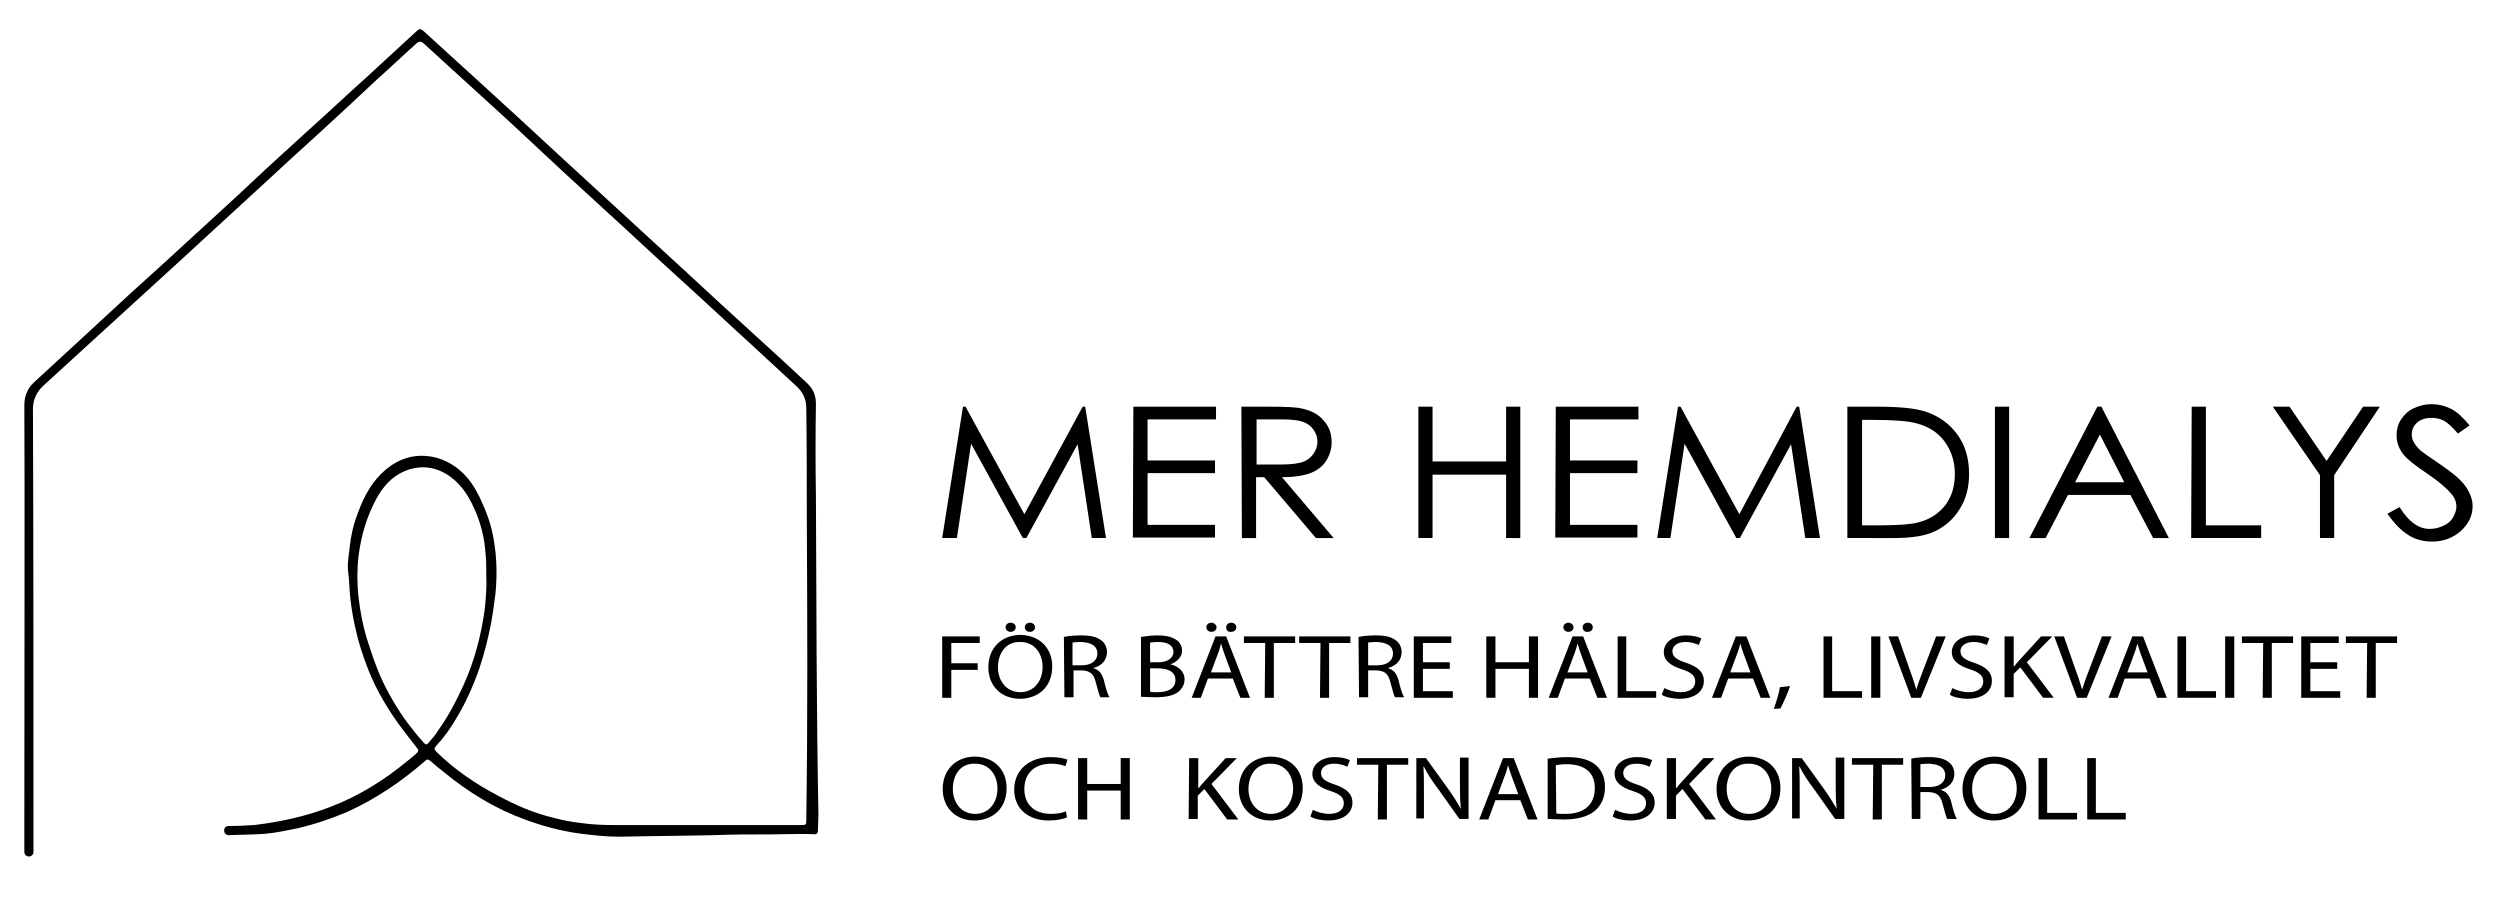
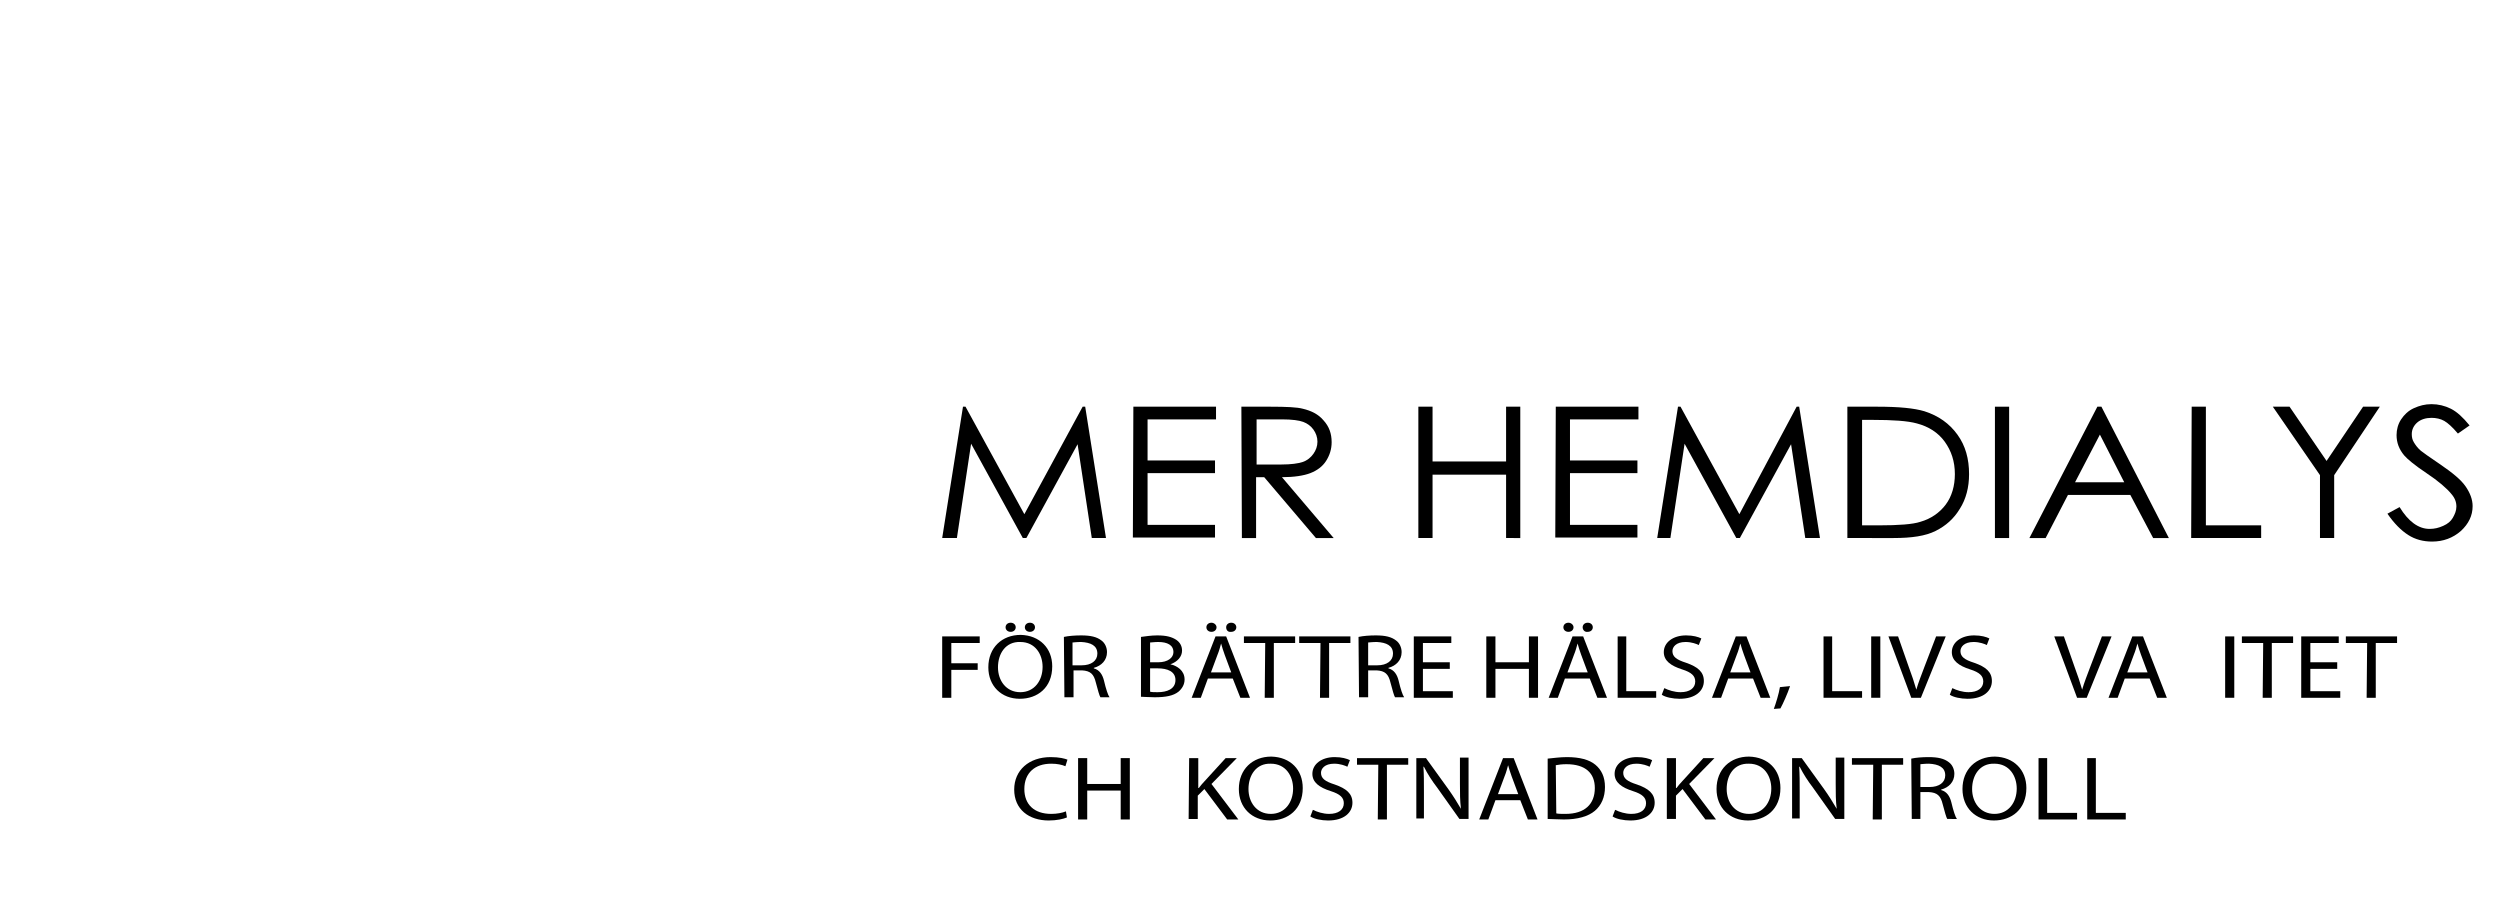
<svg xmlns="http://www.w3.org/2000/svg" version="1.1" id="Layer_1" x="0px" y="0px" viewBox="0 0 493 177" style="enable-background:new 0 0 493 177;" xml:space="preserve">
  <g>
    <path d="M185.8,106.1l4.1-25.9h0.5l11.6,21.2l11.5-21.2h0.5l4.1,25.9h-2.8l-2.8-18.5l-10.1,18.5h-0.7l-10.2-18.6l-2.8,18.6H185.8z" />
    <path d="M223.5,80.2h16.3v2.5h-13.5v8.1h13.3v2.5h-13.3v10.2h13.3v2.5h-16.2L223.5,80.2L223.5,80.2z" />
    <path d="M244.8,80.2h5.7c3.2,0,5.3,0.1,6.4,0.4c1.7,0.4,3.1,1.1,4.1,2.3c1.1,1.2,1.6,2.6,1.6,4.3c0,1.4-0.4,2.6-1.1,3.7   c-0.7,1.1-1.8,1.9-3.1,2.4s-3.2,0.8-5.6,0.8l10.2,12h-3.5l-10.2-12h-1.6v12h-2.8L244.8,80.2L244.8,80.2z M247.8,82.8v8.8h4.9   c1.9,0,3.3-0.2,4.2-0.5s1.6-0.9,2.1-1.6c0.5-0.7,0.8-1.5,0.8-2.4s-0.3-1.7-0.8-2.4s-1.2-1.2-2-1.5s-2.2-0.5-4.2-0.5h-5V82.8z" />
    <path d="M279.7,80.2h2.8V91H297V80.2h2.8v25.9H297V93.6h-14.5v12.5h-2.8V80.2z" />
    <path d="M306.8,80.2h16.3v2.5h-13.5v8.1h13.3v2.5h-13.3v10.2h13.3v2.5h-16.2L306.8,80.2L306.8,80.2z" />
    <path d="M326.8,106.1l4.1-25.9h0.5l11.6,21.2l11.3-21.2h0.5l4.1,25.9H356l-2.8-18.5l-10.1,18.5h-0.7l-10.2-18.6l-2.8,18.6H326.8z" />
    <path d="M364.3,106.1V80.2h5.9c4.3,0,7.3,0.3,9.3,0.9c2.8,0.9,4.9,2.4,6.5,4.6c1.6,2.2,2.3,4.8,2.3,7.8c0,2.6-0.6,4.9-1.8,6.8   c-1.2,2-2.8,3.4-4.8,4.4s-4.7,1.4-8.3,1.4H364.3z M367.2,103.6h3.3c3.9,0,6.7-0.2,8.2-0.7c2.1-0.6,3.8-1.8,5-3.4   c1.2-1.6,1.8-3.7,1.8-6c0-2.5-0.7-4.6-2-6.4c-1.3-1.8-3.2-3-5.5-3.6c-1.8-0.5-4.7-0.7-8.8-0.7h-2V103.6z" />
    <path d="M393.4,80.2h2.8v25.9h-2.8V80.2z" />
    <path d="M414.4,80.2l13.3,25.9h-3.1l-4.5-8.5h-12.3l-4.4,8.5h-3.2l13.4-25.9H414.4z M414.1,85.7l-4.9,9.4h9.7L414.1,85.7z" />
    <path d="M432.2,80.2h2.8v23.4h10.9v2.5h-13.8L432.2,80.2L432.2,80.2z" />
    <path d="M448.2,80.2h3.3l7.3,10.7l7.2-10.7h3.3l-9,13.5v12.4h-2.8V93.7L448.2,80.2z" />
    <path d="M470.8,101.3l2.4-1.3c1.7,2.8,3.7,4.3,5.9,4.3c1,0,1.8-0.2,2.7-0.6s1.5-0.9,1.9-1.6s0.7-1.4,0.7-2.2c0-0.9-0.3-1.7-1-2.5   c-0.9-1.1-2.5-2.5-4.9-4.1s-3.8-2.8-4.4-3.5c-1-1.2-1.5-2.5-1.5-4c0-1.1,0.3-2.2,0.9-3.1c0.6-0.9,1.4-1.7,2.5-2.2s2.2-0.8,3.5-0.8   s2.6,0.3,3.8,0.9c1.2,0.6,2.4,1.7,3.7,3.3l-2.3,1.6c-1.1-1.3-2-2.1-2.7-2.5s-1.6-0.6-2.5-0.6c-1.1,0-2.1,0.3-2.8,0.9   s-1.1,1.4-1.1,2.3c0,0.6,0.1,1.1,0.4,1.6s0.7,1.1,1.4,1.7c0.4,0.3,1.6,1.2,3.7,2.6c2.5,1.7,4.2,3.1,5.1,4.4   c0.9,1.3,1.4,2.6,1.4,3.9c0,1.9-0.8,3.5-2.3,4.9c-1.6,1.4-3.5,2.1-5.7,2.1c-1.7,0-3.3-0.4-4.7-1.3S472.1,103.2,470.8,101.3z" />
  </g>
  <g>
    <g>
      <path d="M185.8,125.5h7.4v1.3h-5.6v4h5.2v1.3h-5.2v5.5h-1.8L185.8,125.5L185.8,125.5z" />
      <path d="M207.5,131.4c0,4.2-2.9,6.4-6.4,6.4c-3.6,0-6.2-2.5-6.2-6.2c0-3.9,2.7-6.4,6.4-6.4C205,125.3,207.5,127.8,207.5,131.4z     M196.8,131.6c0,2.6,1.6,4.9,4.4,4.9c2.8,0,4.4-2.3,4.4-5c0-2.4-1.4-4.9-4.4-4.9C198.3,126.5,196.8,128.9,196.8,131.6z     M198.3,123.7c0-0.5,0.4-0.9,1-0.9s1,0.4,1,0.9s-0.4,0.9-1,0.9C198.7,124.6,198.3,124.2,198.3,123.7z M202.1,123.7    c0-0.5,0.4-0.9,1-0.9s1,0.4,1,0.9s-0.4,0.9-1,0.9C202.5,124.6,202.1,124.2,202.1,123.7z" />
      <path d="M209.8,125.6c0.9-0.2,2.2-0.3,3.4-0.3c1.9,0,3.1,0.3,4,1c0.7,0.5,1.1,1.4,1.1,2.3c0,1.6-1.1,2.7-2.6,3.1v0.1    c1.1,0.3,1.7,1.2,2,2.4c0.4,1.7,0.8,2.9,1.1,3.3H217c-0.2-0.3-0.5-1.4-0.9-2.9c-0.4-1.7-1.1-2.3-2.7-2.4h-1.7v5.3h-1.8    L209.8,125.6L209.8,125.6z M211.5,131.2h1.8c1.9,0,3.1-0.9,3.1-2.3c0-1.6-1.3-2.2-3.2-2.3c-0.9,0-1.5,0.1-1.7,0.1L211.5,131.2    L211.5,131.2z" />
      <path d="M225,125.6c0.8-0.1,2-0.3,3.2-0.3c1.8,0,2.9,0.3,3.8,0.9c0.7,0.5,1.1,1.2,1.1,2.1c0,1.2-0.9,2.2-2.3,2.7l0,0    c1.3,0.3,2.8,1.2,2.8,3c0,1-0.5,1.8-1.2,2.4c-1,0.8-2.5,1.1-4.7,1.1c-1.2,0-2.2-0.1-2.7-0.1L225,125.6L225,125.6z M226.8,130.6    h1.6c1.9,0,3-0.9,3-2c0-1.4-1.2-2-3-2c-0.8,0-1.3,0.1-1.6,0.1V130.6z M226.8,136.4c0.3,0.1,0.9,0.1,1.5,0.1c1.8,0,3.5-0.6,3.5-2.4    c0-1.7-1.6-2.3-3.5-2.3h-1.5V136.4z" />
      <path d="M238.2,133.8l-1.4,3.8H235l4.7-12.1h2.1l4.7,12.1h-1.9l-1.5-3.8H238.2z M237.9,123.7c0-0.5,0.4-0.9,1-0.9    c0.5,0,1,0.4,1,0.9s-0.4,0.9-1,0.9S237.9,124.2,237.9,123.7z M242.8,132.6l-1.3-3.5c-0.3-0.8-0.5-1.5-0.7-2.2l0,0    c-0.2,0.7-0.4,1.5-0.7,2.2l-1.3,3.5H242.8z M241.8,123.7c0-0.5,0.4-0.9,1-0.9s1,0.4,1,0.9s-0.4,0.9-1,0.9    C242.1,124.7,241.8,124.2,241.8,123.7z" />
    </g>
    <g>
      <path d="M249.5,126.8h-4.2v-1.3h10.1v1.3h-4.2v10.8h-1.8L249.5,126.8L249.5,126.8z" />
    </g>
    <g>
      <path d="M260.4,126.8h-4.2v-1.3h10.1v1.3h-4.2v10.8h-1.8L260.4,126.8L260.4,126.8z" />
      <path d="M267.9,125.6c0.9-0.2,2.2-0.3,3.4-0.3c1.9,0,3.1,0.3,4,1c0.7,0.5,1.1,1.4,1.1,2.3c0,1.6-1.1,2.7-2.6,3.1v0.1    c1.1,0.3,1.7,1.2,2,2.4c0.4,1.7,0.8,2.9,1.1,3.3h-1.8c-0.2-0.3-0.5-1.4-0.9-2.9c-0.4-1.7-1.1-2.3-2.7-2.4h-1.7v5.3H268    L267.9,125.6L267.9,125.6z M269.8,131.2h1.8c1.9,0,3.1-0.9,3.1-2.3c0-1.6-1.3-2.2-3.2-2.3c-0.9,0-1.5,0.1-1.7,0.1L269.8,131.2    L269.8,131.2z" />
      <path d="M285.9,131.9h-5.3v4.4h5.9v1.3h-7.7v-12.1h7.4v1.3h-5.6v3.8h5.3L285.9,131.9L285.9,131.9z" />
      <path d="M294.9,125.5v5.1h6.6v-5.1h1.8v12.1h-1.8v-5.7h-6.6v5.7h-1.8v-12.1H294.9z" />
      <path d="M308.6,133.8l-1.4,3.8h-1.8l4.7-12.1h2.1l4.7,12.1H315l-1.5-3.8H308.6z M308.3,123.7c0-0.5,0.4-0.9,1-0.9    c0.5,0,1,0.4,1,0.9s-0.4,0.9-1,0.9S308.3,124.2,308.3,123.7z M313.1,132.6l-1.3-3.5c-0.3-0.8-0.5-1.5-0.7-2.2l0,0    c-0.2,0.7-0.4,1.5-0.7,2.2l-1.3,3.5H313.1z M312.1,123.7c0-0.5,0.4-0.9,1-0.9s1,0.4,1,0.9s-0.4,0.9-1,0.9    C312.5,124.7,312.1,124.2,312.1,123.7z" />
      <path d="M318.9,125.5h1.8v10.8h5.9v1.3h-7.6v-12.1H318.9z" />
      <path d="M328.2,135.7c0.8,0.4,2,0.8,3.2,0.8c1.8,0,2.9-0.8,2.9-2.1c0-1.1-0.7-1.8-2.6-2.4c-2.2-0.7-3.6-1.7-3.6-3.4    c0-1.9,1.8-3.3,4.4-3.3c1.4,0,2.4,0.3,3,0.6l-0.5,1.3c-0.4-0.2-1.4-0.6-2.6-0.6c-1.9,0-2.6,1-2.6,1.8c0,1.1,0.8,1.7,2.7,2.3    c2.3,0.8,3.5,1.8,3.5,3.6c0,1.9-1.6,3.5-4.8,3.5c-1.3,0-2.8-0.3-3.5-0.8L328.2,135.7z" />
      <path d="M340.8,133.8l-1.4,3.8h-1.8l4.7-12.1h2.1l4.7,12.1h-1.9l-1.5-3.8H340.8z M345.2,132.6l-1.3-3.5c-0.3-0.8-0.5-1.5-0.7-2.2    l0,0c-0.2,0.7-0.4,1.5-0.7,2.2l-1.3,3.5H345.2z" />
      <path d="M349.8,139.8c0.4-1.1,1-3,1.2-4.3l2-0.2c-0.5,1.5-1.4,3.5-1.9,4.4L349.8,139.8z" />
      <path d="M359.5,125.5h1.8v10.8h5.9v1.3h-7.6v-12.1H359.5z" />
      <path d="M370.8,125.5v12.1H369v-12.1H370.8z" />
      <path d="M376.9,137.6l-4.5-12.1h1.9l2.1,6c0.6,1.6,1.1,3.1,1.5,4.5l0,0c0.4-1.4,1-2.9,1.6-4.5l2.3-6h1.9l-4.9,12.1H376.9z" />
      <path d="M385,135.7c0.8,0.4,2,0.8,3.2,0.8c1.8,0,2.9-0.8,2.9-2.1c0-1.1-0.7-1.8-2.6-2.4c-2.2-0.7-3.6-1.7-3.6-3.4    c0-1.9,1.8-3.3,4.4-3.3c1.4,0,2.4,0.3,3,0.6l-0.5,1.3c-0.4-0.2-1.4-0.6-2.6-0.6c-1.9,0-2.6,1-2.6,1.8c0,1.1,0.8,1.7,2.7,2.3    c2.3,0.8,3.5,1.8,3.5,3.6c0,1.9-1.6,3.5-4.8,3.5c-1.3,0-2.8-0.3-3.5-0.8L385,135.7z" />
-       <path d="M395.3,125.5h1.8v5.9h0.1c0.4-0.5,0.7-0.9,1.1-1.3l4.2-4.6h2.2l-5,5.1l5.3,7h-2.1l-4.5-6l-1.3,1.3v4.6h-1.8L395.3,125.5    L395.3,125.5z" />
    </g>
    <g>
      <path d="M409.6,137.6l-4.5-12.1h1.9l2.1,6c0.6,1.6,1.1,3.1,1.5,4.5l0,0c0.4-1.4,1-2.9,1.6-4.5l2.3-6h1.9l-4.9,12.1H409.6z" />
    </g>
    <g>
      <path d="M419,133.8l-1.4,3.8h-1.8l4.7-12.1h2.1l4.7,12.1h-1.9l-1.5-3.8H419z M423.5,132.6l-1.3-3.5c-0.3-0.8-0.5-1.5-0.7-2.2l0,0    c-0.2,0.7-0.4,1.5-0.7,2.2l-1.3,3.5H423.5z" />
-       <path d="M429.3,125.5h1.8v10.8h5.9v1.3h-7.6v-12.1H429.3z" />
      <path d="M440.6,125.5v12.1h-1.8v-12.1H440.6z" />
      <path d="M446.3,126.8h-4.2v-1.3h10.1v1.3h-4.2v10.8h-1.8L446.3,126.8L446.3,126.8z" />
      <path d="M460.9,131.9h-5.3v4.4h5.9v1.3h-7.7v-12.1h7.4v1.3h-5.6v3.8h5.3L460.9,131.9L460.9,131.9z" />
    </g>
    <g>
      <path d="M466.8,126.8h-4.2v-1.3h10.1v1.3h-4.2v10.8h-1.8L466.8,126.8L466.8,126.8z" />
    </g>
  </g>
  <g>
    <g>
-       <path d="M198.5,155.4c0,4.2-2.9,6.4-6.4,6.4c-3.6,0-6.2-2.5-6.2-6.2c0-3.9,2.7-6.4,6.4-6.4C196.1,149.3,198.5,151.8,198.5,155.4z     M187.9,155.6c0,2.6,1.6,4.9,4.4,4.9s4.4-2.3,4.4-5c0-2.4-1.4-4.9-4.4-4.9C189.3,150.5,187.9,152.9,187.9,155.6z" />
      <path d="M210.4,161.2c-0.7,0.3-2,0.6-3.6,0.6c-3.9,0-6.8-2.2-6.8-6.1c0-3.8,2.9-6.4,7.2-6.4c1.7,0,2.8,0.3,3.3,0.5l-0.4,1.3    c-0.7-0.3-1.6-0.5-2.8-0.5c-3.2,0-5.3,1.8-5.3,5c0,3,1.9,4.9,5.3,4.9c1.1,0,2.2-0.2,2.9-0.5L210.4,161.2z" />
      <path d="M214.4,149.5v5.1h6.6v-5.1h1.8v12.1H221v-5.7h-6.6v5.7h-1.8v-12.1H214.4z" />
      <path d="M234.5,149.5h1.8v5.9h0.1c0.4-0.5,0.7-0.9,1.1-1.3l4.2-4.6h2.2l-5,5.1l5.3,7H242l-4.5-6l-1.3,1.3v4.6h-1.8L234.5,149.5    L234.5,149.5z" />
    </g>
    <g>
      <path d="M256.9,155.4c0,4.2-2.9,6.4-6.4,6.4c-3.6,0-6.2-2.5-6.2-6.2c0-3.9,2.7-6.4,6.4-6.4C254.5,149.3,256.9,151.8,256.9,155.4z     M246.2,155.6c0,2.6,1.6,4.9,4.4,4.9s4.4-2.3,4.4-5c0-2.4-1.4-4.9-4.4-4.9C247.7,150.5,246.2,152.9,246.2,155.6z" />
      <path d="M258.9,159.7c0.8,0.4,2,0.8,3.2,0.8c1.8,0,2.9-0.8,2.9-2.1c0-1.1-0.7-1.8-2.6-2.4c-2.2-0.7-3.6-1.7-3.6-3.4    c0-1.9,1.8-3.3,4.4-3.3c1.4,0,2.4,0.3,3,0.6l-0.5,1.3c-0.4-0.2-1.4-0.6-2.6-0.6c-1.9,0-2.6,1-2.6,1.8c0,1.1,0.8,1.7,2.7,2.3    c2.3,0.8,3.5,1.8,3.5,3.6c0,1.9-1.6,3.5-4.8,3.5c-1.3,0-2.8-0.3-3.5-0.8L258.9,159.7z" />
      <path d="M271.8,150.8h-4.2v-1.3h10.1v1.3h-4.2v10.8h-1.8L271.8,150.8L271.8,150.8z" />
      <path d="M279.3,161.6v-12.1h1.9l4.4,6.1c1,1.4,1.8,2.7,2.5,3.9l0,0c-0.2-1.6-0.2-3.1-0.2-5v-5.1h1.7v12.1h-1.8l-4.4-6.2    c-1-1.3-1.9-2.7-2.6-4.1h-0.1c0.1,1.5,0.1,3,0.1,5v5.2h-1.5V161.6z" />
      <path d="M294.9,157.8l-1.4,3.8h-1.8l4.7-12.1h2.1l4.7,12.1h-1.9l-1.5-3.8H294.9z M299.4,156.6l-1.3-3.5c-0.3-0.8-0.5-1.5-0.7-2.2    l0,0c-0.2,0.7-0.4,1.5-0.7,2.2l-1.3,3.5H299.4z" />
-       <path d="M305.2,149.6c1.1-0.1,2.4-0.3,3.8-0.3c2.5,0,4.4,0.5,5.6,1.5s1.9,2.4,1.9,4.4s-0.7,3.6-2,4.7c-1.3,1.1-3.4,1.7-6.1,1.7    c-1.3,0-2.3-0.1-3.2-0.1L305.2,149.6L305.2,149.6z M306.9,160.4c0.4,0.1,1.1,0.1,1.8,0.1c3.8,0,5.8-1.9,5.8-5.1    c0-2.9-1.8-4.7-5.6-4.7c-0.9,0-1.6,0.1-2.1,0.2L306.9,160.4L306.9,160.4z" />
+       <path d="M305.2,149.6c1.1-0.1,2.4-0.3,3.8-0.3c2.5,0,4.4,0.5,5.6,1.5s1.9,2.4,1.9,4.4s-0.7,3.6-2,4.7c-1.3,1.1-3.4,1.7-6.1,1.7    c-1.3,0-2.3-0.1-3.2-0.1L305.2,149.6z M306.9,160.4c0.4,0.1,1.1,0.1,1.8,0.1c3.8,0,5.8-1.9,5.8-5.1    c0-2.9-1.8-4.7-5.6-4.7c-0.9,0-1.6,0.1-2.1,0.2L306.9,160.4L306.9,160.4z" />
      <path d="M318.5,159.7c0.8,0.4,2,0.8,3.2,0.8c1.8,0,2.9-0.8,2.9-2.1c0-1.1-0.7-1.8-2.6-2.4c-2.2-0.7-3.6-1.7-3.6-3.4    c0-1.9,1.8-3.3,4.4-3.3c1.4,0,2.4,0.3,3,0.6l-0.5,1.3c-0.4-0.2-1.4-0.6-2.6-0.6c-1.9,0-2.6,1-2.6,1.8c0,1.1,0.8,1.7,2.7,2.3    c2.3,0.8,3.5,1.8,3.5,3.6c0,1.9-1.6,3.5-4.8,3.5c-1.3,0-2.8-0.3-3.5-0.8L318.5,159.7z" />
      <path d="M328.7,149.5h1.8v5.9h0.1c0.4-0.5,0.7-0.9,1.1-1.3l4.2-4.6h2.2l-5,5.1l5.3,7h-2.1l-4.5-6l-1.3,1.3v4.6h-1.8L328.7,149.5    L328.7,149.5z" />
    </g>
    <g>
      <path d="M351.1,155.4c0,4.2-2.9,6.4-6.4,6.4c-3.6,0-6.2-2.5-6.2-6.2c0-3.9,2.7-6.4,6.4-6.4C348.7,149.3,351.1,151.8,351.1,155.4z     M340.5,155.6c0,2.6,1.6,4.9,4.4,4.9s4.4-2.3,4.4-5c0-2.4-1.4-4.9-4.4-4.9C341.9,150.5,340.5,152.9,340.5,155.6z" />
      <path d="M353.4,161.6v-12.1h1.9l4.4,6.1c1,1.4,1.8,2.7,2.5,3.9l0,0c-0.2-1.6-0.2-3.1-0.2-5v-5.1h1.7v12.1h-1.8l-4.4-6.2    c-1-1.3-1.9-2.7-2.6-4.1h-0.1c0.1,1.5,0.1,3,0.1,5v5.2h-1.5V161.6z" />
      <path d="M369.4,150.8h-4.2v-1.3h10.1v1.3h-4.2v10.8h-1.8L369.4,150.8L369.4,150.8z" />
      <path d="M376.9,149.6c0.9-0.2,2.2-0.3,3.4-0.3c1.9,0,3.1,0.3,4,1c0.7,0.5,1.1,1.4,1.1,2.3c0,1.6-1.1,2.7-2.6,3.1v0.1    c1.1,0.3,1.7,1.2,2,2.4c0.4,1.7,0.8,2.9,1.1,3.3H384c-0.2-0.3-0.5-1.4-0.9-2.9c-0.4-1.7-1.1-2.3-2.7-2.4h-1.7v5.3H377L376.9,149.6    L376.9,149.6z M378.7,155.2h1.8c1.9,0,3.1-0.9,3.1-2.3c0-1.6-1.3-2.2-3.2-2.3c-0.9,0-1.5,0.1-1.7,0.1L378.7,155.2L378.7,155.2z" />
      <path d="M399.6,155.4c0,4.2-2.9,6.4-6.4,6.4c-3.6,0-6.2-2.5-6.2-6.2c0-3.9,2.7-6.4,6.4-6.4C397.1,149.3,399.6,151.8,399.6,155.4z     M388.9,155.6c0,2.6,1.6,4.9,4.4,4.9s4.4-2.3,4.4-5c0-2.4-1.4-4.9-4.4-4.9C390.4,150.5,388.9,152.9,388.9,155.6z" />
      <path d="M401.9,149.5h1.8v10.8h5.9v1.3H402v-12.1H401.9z" />
      <path d="M411.5,149.5h1.8v10.8h5.9v1.3h-7.6v-12.1H411.5z" />
    </g>
  </g>
-   <path d="M160.9,97.8c-0.1-6.1-0.1-12.1,0-18.2c0-1.7-0.6-3-1.8-4.1c-3.3-3.1-6.6-6.1-10-9.2c-4.5-4.1-9.1-8.3-13.6-12.5  c-4.5-4.1-8.9-8.2-13.5-12.4c-3.7-3.4-7.3-6.7-11-10.1c-5.4-5-10.8-10-16.2-14.9C91.1,13,87.3,9.6,83.5,6.1c-0.5-0.4-0.8-0.5-1.3,0  c-3.4,3.1-6.7,6.2-10.1,9.3c-3.8,3.4-7.5,6.9-11.3,10.3c-3.7,3.4-7.4,6.7-11,10.1c-3.8,3.6-7.7,7.1-11.5,10.6  C34.2,50.2,30,54,25.9,57.7c-3,2.8-6.1,5.6-9.1,8.4c-3.4,3.1-6.7,6.2-10.1,9.3c-1.3,1.2-1.9,2.7-1.9,4.5c0.1,13.1,0,61.7,0,81.3l0,0  v6.8c0,0.5,0.4,0.9,0.9,0.9l0,0c0.5,0,0.9-0.4,0.9-0.9v-6.8l0,0c0-26.9,0-53.7-0.1-80.6c0-1.7,0.7-3.3,2-4.5  c5-4.6,10.1-9.2,15.1-13.8c3.8-3.5,7.7-7,11.5-10.5c5.3-4.9,10.7-9.8,16-14.7c4-3.7,7.9-7.3,12-11c3.7-3.4,7.4-6.8,11.1-10.3  c2.7-2.4,5.3-4.9,8-7.3c0.4-0.3,0.8-0.4,1.1-0.1c0.2,0.1,0.3,0.2,0.5,0.4c3,2.7,6,5.5,9,8.2c3.7,3.4,7.4,6.7,11,10.1  c2.5,2.3,4.9,4.6,7.4,6.9c4,3.7,8,7.3,12,11c4.1,3.8,8.2,7.6,12.4,11.4c4.1,3.7,8.1,7.5,12.2,11.2c3.1,2.9,6.2,5.7,9.3,8.6  c1.2,1.1,1.9,2.5,1.9,4.2c0.1,6.9,0.1,13.9,0.1,20.7c0.1,20.2,0.2,40.3-0.1,60.5c0,1.1,0,1.1-1.2,1.1c-12.2,0-24.5,0-36.8,0  c-2.1,0-4.3-0.1-6.4-0.4c-1.8-0.2-3.5-0.5-5.3-1c-3.9-0.9-7.6-2.5-11.1-4.4c-4.4-2.3-8.5-5.1-12.1-8.6c-0.5-0.5-0.5-0.8-0.1-1.2  c1.5-1.6,2.8-3.4,3.9-5.3c1.9-3.1,3.4-6.5,4.6-9.9c1-3,1.8-6.1,2.4-9.3c0.3-1.8,0.6-3.7,0.8-5.5c0.3-3,0.3-6.1-0.1-9.1  c-0.3-2.5-0.9-5-1.9-7.4c-1.5-3.7-3.3-7.3-7.3-9.4c-1.5-0.8-3-1.2-4.6-1.3c-3.4-0.2-6.3,1.2-8.7,3.6c-2.4,2.4-3.8,5.5-4.9,8.7  c-0.6,1.7-1,3.6-1.2,5.4c-0.2,1.9-0.6,3.7-0.3,5.5c0.2,1.7,0.2,3.3,0.4,5c0.2,1.8,0.5,3.6,0.9,5.4c0.6,2.9,1.5,5.7,2.6,8.5  c1.7,4.3,4.1,8.3,7,12.1c0.9,1.2,1.8,2.3,2.7,3.5c0.3,0.3,0.2,0.6-0.1,0.9c-0.6,0.5-1.2,1.1-1.9,1.6c-4.6,3.8-9.6,6.9-15.1,9  c-4.9,1.9-10,3-15.1,3.6c-1.2,0.1-3.8,0.2-5.1,0.2c-0.5,0-0.8,0.4-0.8,0.9l0,0c0,0.5,0.4,0.9,0.9,0.9c1.7-0.1,5.5-0.1,7.4-0.3  c2-0.2,3.9-0.6,5.9-1c3.5-0.8,6.8-1.9,10.1-3.3c5.7-2.6,10.7-6,15.4-10.1c0.3-0.3,0.5-0.3,0.9,0c0.9,0.8,1.9,1.6,2.9,2.4  c4.8,3.9,10,7.1,15.8,9.2c3.5,1.3,7.2,2.3,11,2.8c2.5,0.3,5,0.6,7.5,0.6c1.9,0,3.7-0.1,5.5-0.1c5.5-0.1,10.9-0.1,16.4-0.3  c3.6-0.1,7.2,0,10.8-0.1c1.9,0,3.8-0.1,5.6,0c0.7,0.1,1-0.1,1-0.8c0-1,0.1-2,0.1-3C161,139.9,161,118.9,160.9,97.8z M84.4,146.6  c-0.3,0.4-0.6,0.1-0.8-0.1c-1.2-1.3-2.2-2.6-3.2-3.9c-2-2.7-3.7-5.6-5.1-8.6c-1.2-2.6-2.1-5.4-3-8.2c-0.8-2.7-1.3-5.4-1.6-8.1  c-0.3-2.6-0.3-5.4,0-8c0.5-4,1.6-7.8,3.5-11.3c1.3-2.4,3-4.4,5.6-5.5c3.2-1.3,6.2-0.9,9,1.1c2.6,1.9,4,4.5,5.2,7.4  c0.9,2.3,1.5,4.7,1.7,7.2c0.2,1.7,0.2,3.4,0.2,5.1c0.1,2.2-0.1,4.3-0.3,6.4c-0.7,5.1-2,10.1-4.1,14.8c-1.4,3.1-3,6.2-5,9  C85.9,144.9,85.2,145.7,84.4,146.6z" />
</svg>